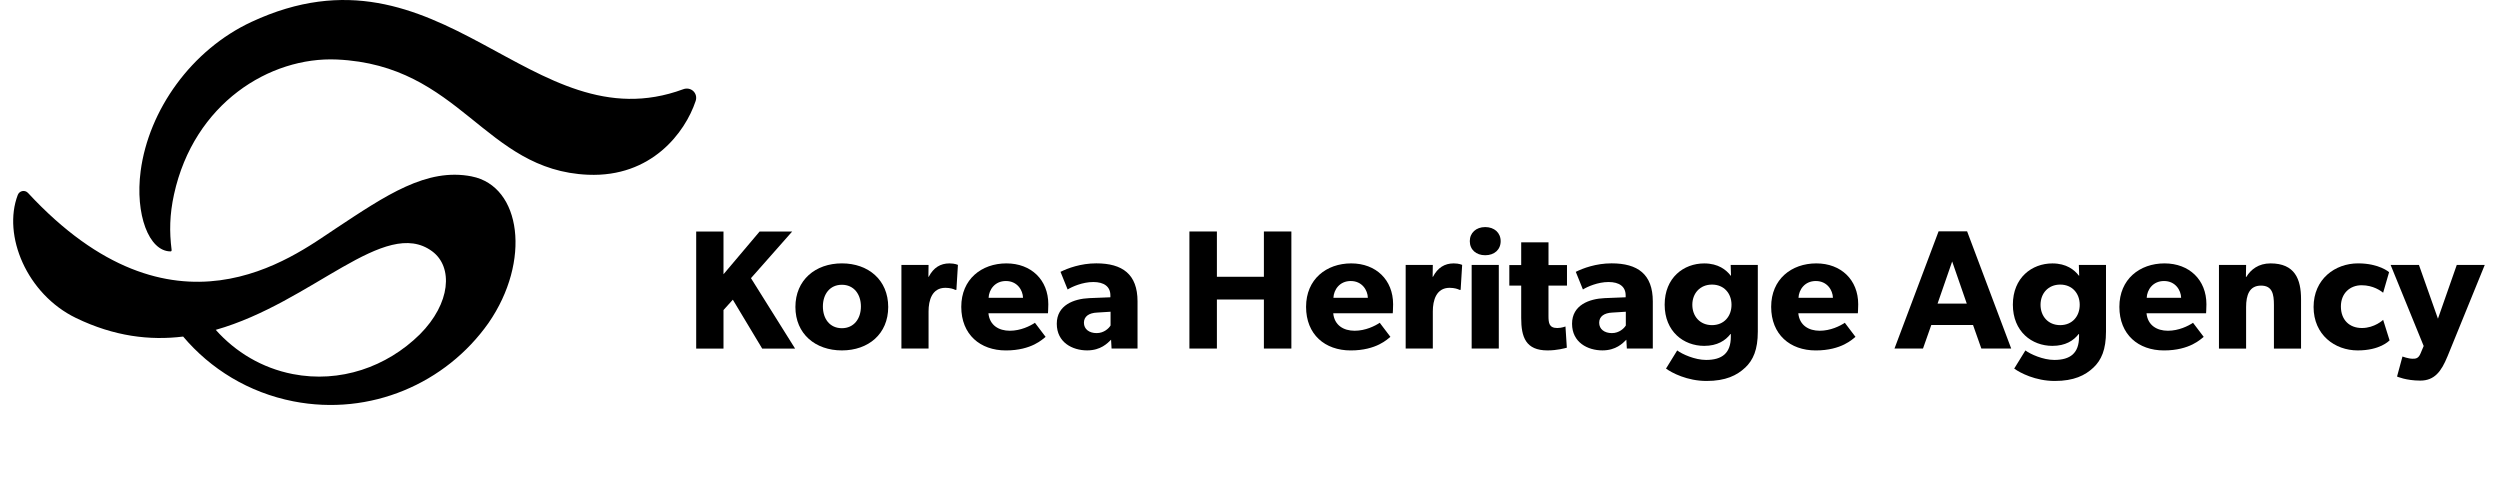
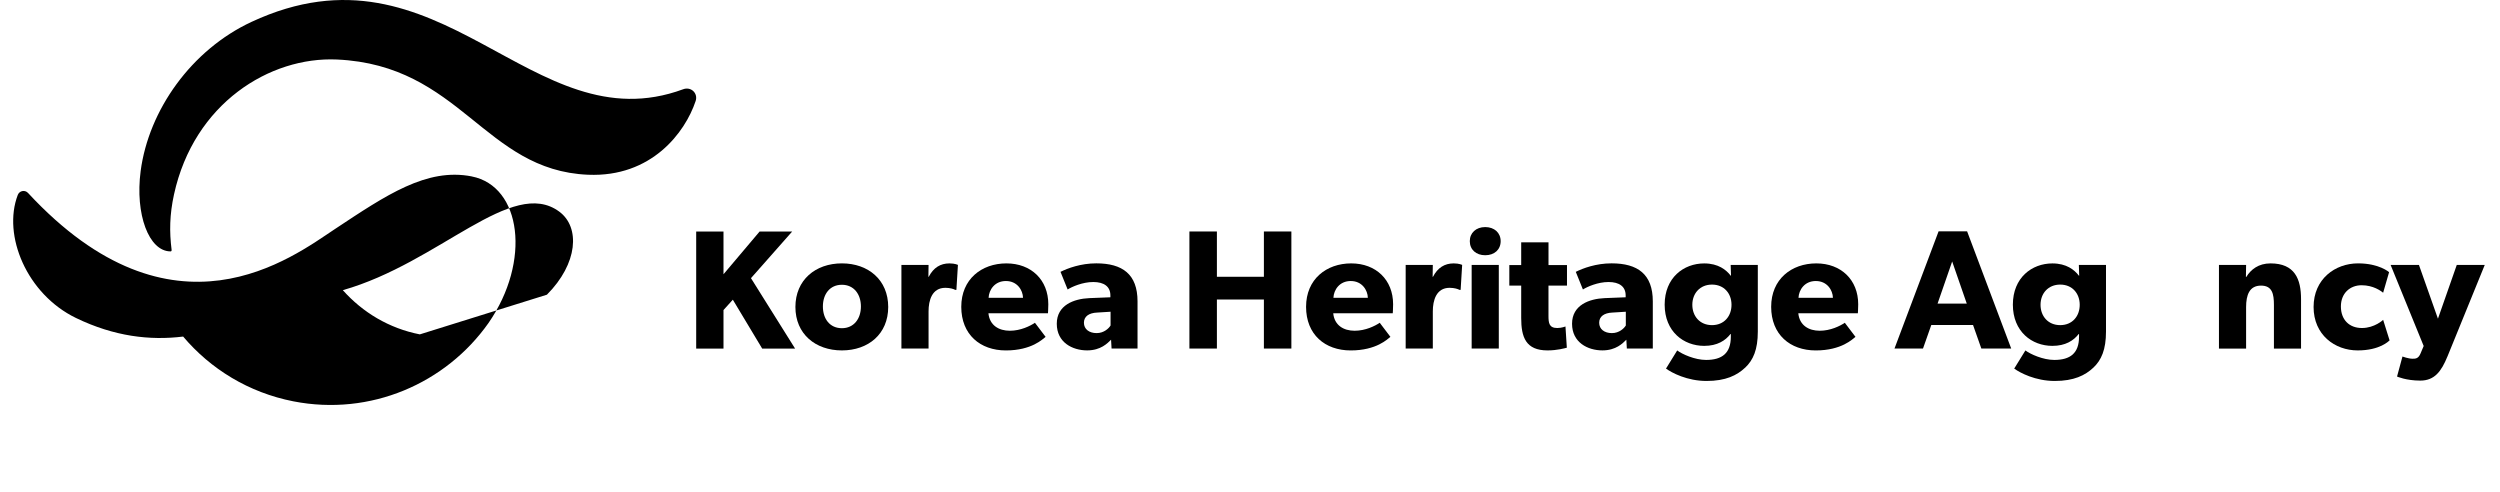
<svg xmlns="http://www.w3.org/2000/svg" id="a" viewBox="0 0 110.063 21.649">
-   <path d="M20.766,7.766c-1.984-.388-3.764.825-6.006,2.308-1.898,1.256-7.136,5.314-13.527-1.58-.137-.148-.379-.1-.451.089-.679,1.78.397,4.367,2.563,5.416,1.686.816,3.258.998,4.718.818,1.204,1.425,2.882,2.466,4.855,2.852,3.395.664,6.714-.792,8.587-3.447,1.886-2.72,1.453-6.026-.739-6.455ZM18.483,14.721c-1.456,1.436-3.512,2.154-5.595,1.747l0.0 0c-1.356-.265-2.519-.969-3.39-1.946,4.26-1.211,7.443-4.997,9.527-3.459.935.69.821,2.292-.542,3.658Z" />
+   <path d="M20.766,7.766c-1.984-.388-3.764.825-6.006,2.308-1.898,1.256-7.136,5.314-13.527-1.58-.137-.148-.379-.1-.451.089-.679,1.78.397,4.367,2.563,5.416,1.686.816,3.258.998,4.718.818,1.204,1.425,2.882,2.466,4.855,2.852,3.395.664,6.714-.792,8.587-3.447,1.886-2.72,1.453-6.026-.739-6.455ZM18.483,14.721l0.0 0c-1.356-.265-2.519-.969-3.39-1.946,4.26-1.211,7.443-4.997,9.527-3.459.935.69.821,2.292-.542,3.658Z" />
  <path d="M30.625,4.45c.116-.346-.204-.648-.547-.521-6.698,2.473-10.64-6.861-19.008-2.964-2.637,1.228-4.524,3.876-4.878,6.568-.25,1.903.362,3.532,1.316,3.535h0c.039 0.0.052-.032.047-.07-.101-.799-.088-1.551.106-2.438.88-4.018,4.224-6.072,7.17-5.94,5.464.245,6.478,4.881,11.058,5.073,2.796.117,4.274-1.86,4.736-3.243Z" />
  <path d="M33.555,15.345l-1.292-2.151-.411.456v1.696h-1.202v-5.154h1.202v1.882l1.591-1.882h1.434l-1.815,2.054,1.942,3.1h-1.449Z" />
  <path d="M37.065,15.427c-1.165,0-2.047-.724-2.047-1.912,0-1.188.881-1.92,2.047-1.92,1.165,0,2.039.732,2.039,1.92,0,1.188-.874,1.912-2.039,1.912ZM37.065,12.537c-.53,0-.837.411-.837.956s.306.956.837.956c.523,0,.837-.411.837-.956s-.314-.956-.837-.956Z" />
  <path d="M42.105,12.761h-.052c-.067-.037-.224-.09-.433-.09-.59,0-.74.553-.74,1.038v1.636h-1.195v-3.682h1.195l-.007.523h.015c.209-.403.515-.59.911-.59.247,0,.374.067.374.067l-.067,1.098Z" />
  <path d="M46.138,13.792h-2.622c.052.53.456.769.941.769.478,0,.896-.209,1.106-.351l.47.62c-.119.09-.605.598-1.748.598-1.135,0-1.965-.702-1.965-1.92,0-1.217.896-1.912,1.987-1.912s1.845.725,1.845,1.8c0,.179-.015.396-.015.396ZM44.285,12.372c-.493,0-.747.388-.762.74h1.516c-.008-.336-.254-.74-.754-.74Z" />
  <path d="M48.937,15.345l-.022-.389c-.157.157-.456.47-1.053.47-.65,0-1.337-.351-1.337-1.173,0-.822.754-1.098,1.434-1.128l.926-.037v-.082c0-.388-.276-.59-.754-.59-.47,0-.941.209-1.128.329l-.314-.777c.314-.157.889-.374,1.576-.374,1.15,0,1.815.478,1.815,1.673v2.076h-1.143ZM48.303,13.761c-.366.015-.583.172-.583.448,0,.284.232.456.56.456.321,0,.538-.209.613-.336v-.605l-.59.037Z" />
  <path d="M55.643,15.345v-2.159h-2.069v2.159h-1.21v-5.154h1.21v1.994h2.069v-1.994h1.21v5.154h-1.21Z" />
  <path d="M61.318,13.792h-2.622c.052.53.456.769.941.769.478,0,.896-.209,1.106-.351l.47.62c-.119.09-.605.598-1.748.598-1.135,0-1.965-.702-1.965-1.92,0-1.217.896-1.912,1.987-1.912,1.091,0,1.845.725,1.845,1.8,0,.179-.015.396-.015.396ZM59.466,12.372c-.493,0-.747.388-.762.74h1.516c-.007-.336-.254-.74-.754-.74Z" />
  <path d="M64.305,12.761h-.052c-.067-.037-.224-.09-.433-.09-.59,0-.74.553-.74,1.038v1.636h-1.195v-3.682h1.195l-.008.523h.015c.209-.403.515-.59.911-.59.247,0,.374.067.374.067l-.067,1.098Z" />
  <path d="M65.387,11.237c-.403,0-.679-.247-.679-.62,0-.366.276-.62.679-.62.404,0,.68.254.68.62,0,.373-.276.62-.68.62ZM64.79,15.345v-3.682h1.195v3.682h-1.195Z" />
  <path d="M68.172,12.574v1.322c0,.321.023.545.389.545.187,0,.359-.067.359-.067l.06.934c-.09.022-.418.119-.851.119-.956,0-1.158-.583-1.158-1.427v-1.427h-.523v-.904h.523v-1.001h1.202v1.001h.814v.904h-.814Z" />
  <path d="M71.622,15.345l-.022-.389c-.157.157-.456.47-1.053.47-.65,0-1.337-.351-1.337-1.173,0-.822.754-1.098,1.434-1.128l.926-.037v-.082c0-.388-.276-.59-.754-.59-.47,0-.941.209-1.128.329l-.314-.777c.314-.157.889-.374,1.576-.374,1.15,0,1.815.478,1.815,1.673v2.076h-1.143ZM70.987,13.761c-.366.015-.583.172-.583.448,0,.284.232.456.56.456.321,0,.538-.209.613-.336v-.605l-.59.037Z" />
  <path d="M76.827,16.189c-.358.336-.851.583-1.696.583-.851,0-1.531-.359-1.785-.545l.493-.799c.217.164.777.418,1.27.418.71,0,1.091-.299,1.091-1.023v-.119h-.015c-.224.291-.582.523-1.157.523-.904,0-1.741-.628-1.741-1.815,0-1.187.837-1.815,1.741-1.815.62,0,.971.284,1.165.538h.015l-.015-.471h1.195v2.935c0,.792-.202,1.255-.56,1.591ZM75.371,12.529c-.53,0-.866.389-.866.889,0,.508.336.896.866.896.53,0,.859-.388.859-.896,0-.5-.329-.889-.859-.889Z" />
  <path d="M81.793,13.792h-2.622c.052.53.456.769.941.769.478,0,.896-.209,1.106-.351l.47.62c-.119.09-.605.598-1.748.598-1.135,0-1.964-.702-1.964-1.92,0-1.217.896-1.912,1.987-1.912,1.091,0,1.845.725,1.845,1.8,0,.179-.015.396-.015.396ZM79.941,12.372c-.493,0-.747.388-.762.74h1.516c-.007-.336-.254-.74-.754-.74Z" />
  <path d="M87.229,15.345l-.366-1.038h-1.837l-.366,1.038h-1.255l1.942-5.161h1.255l1.942,5.161h-1.315ZM85.944,11.513l-.642,1.852h1.285l-.642-1.852Z" />
  <path d="M92.157,16.189c-.358.336-.851.583-1.696.583-.851,0-1.531-.359-1.785-.545l.493-.799c.217.164.777.418,1.27.418.71,0,1.091-.299,1.091-1.023v-.119h-.015c-.224.291-.582.523-1.158.523-.904,0-1.74-.628-1.74-1.815,0-1.187.837-1.815,1.74-1.815.62,0,.971.284,1.165.538h.015l-.015-.471h1.195v2.935c0,.792-.202,1.255-.56,1.591ZM90.701,12.529c-.53,0-.866.389-.866.889,0,.508.336.896.866.896.53,0,.859-.388.859-.896,0-.5-.329-.889-.859-.889Z" />
-   <path d="M97.123,13.792h-2.622c.052.53.456.769.941.769.478,0,.896-.209,1.106-.351l.47.62c-.119.09-.605.598-1.748.598-1.135,0-1.964-.702-1.964-1.92,0-1.217.896-1.912,1.987-1.912,1.091,0,1.845.725,1.845,1.8,0,.179-.015.396-.015.396ZM95.271,12.372c-.493,0-.747.388-.762.74h1.516c-.007-.336-.254-.74-.754-.74Z" />
  <path d="M100.11,15.345v-1.92c0-.485-.075-.851-.568-.851-.515,0-.657.418-.657.949v1.823h-1.195v-3.682h1.195l-.008.53h.015c.202-.329.538-.598,1.068-.598,1.068,0,1.344.687,1.344,1.576v2.174h-1.195Z" />
  <path d="M103.798,15.427c-1.008,0-1.942-.687-1.942-1.912,0-1.232.949-1.92,1.957-1.92.941,0,1.367.388,1.367.388l-.262.904c-.104-.082-.433-.329-.949-.329-.508,0-.911.351-.911.934s.366.949.926.949c.56,0,.934-.359.934-.359l.284.904c-.037.03-.426.441-1.404.441Z" />
  <path d="M107.748,15.696c-.269.657-.568,1.06-1.195,1.06-.627,0-1.023-.179-1.023-.179l.239-.881s.261.097.441.097c.134,0,.261,0,.358-.239l.135-.321-1.456-3.57h1.247l.837,2.368.829-2.368h1.232l-1.643,4.033Z" />
</svg>